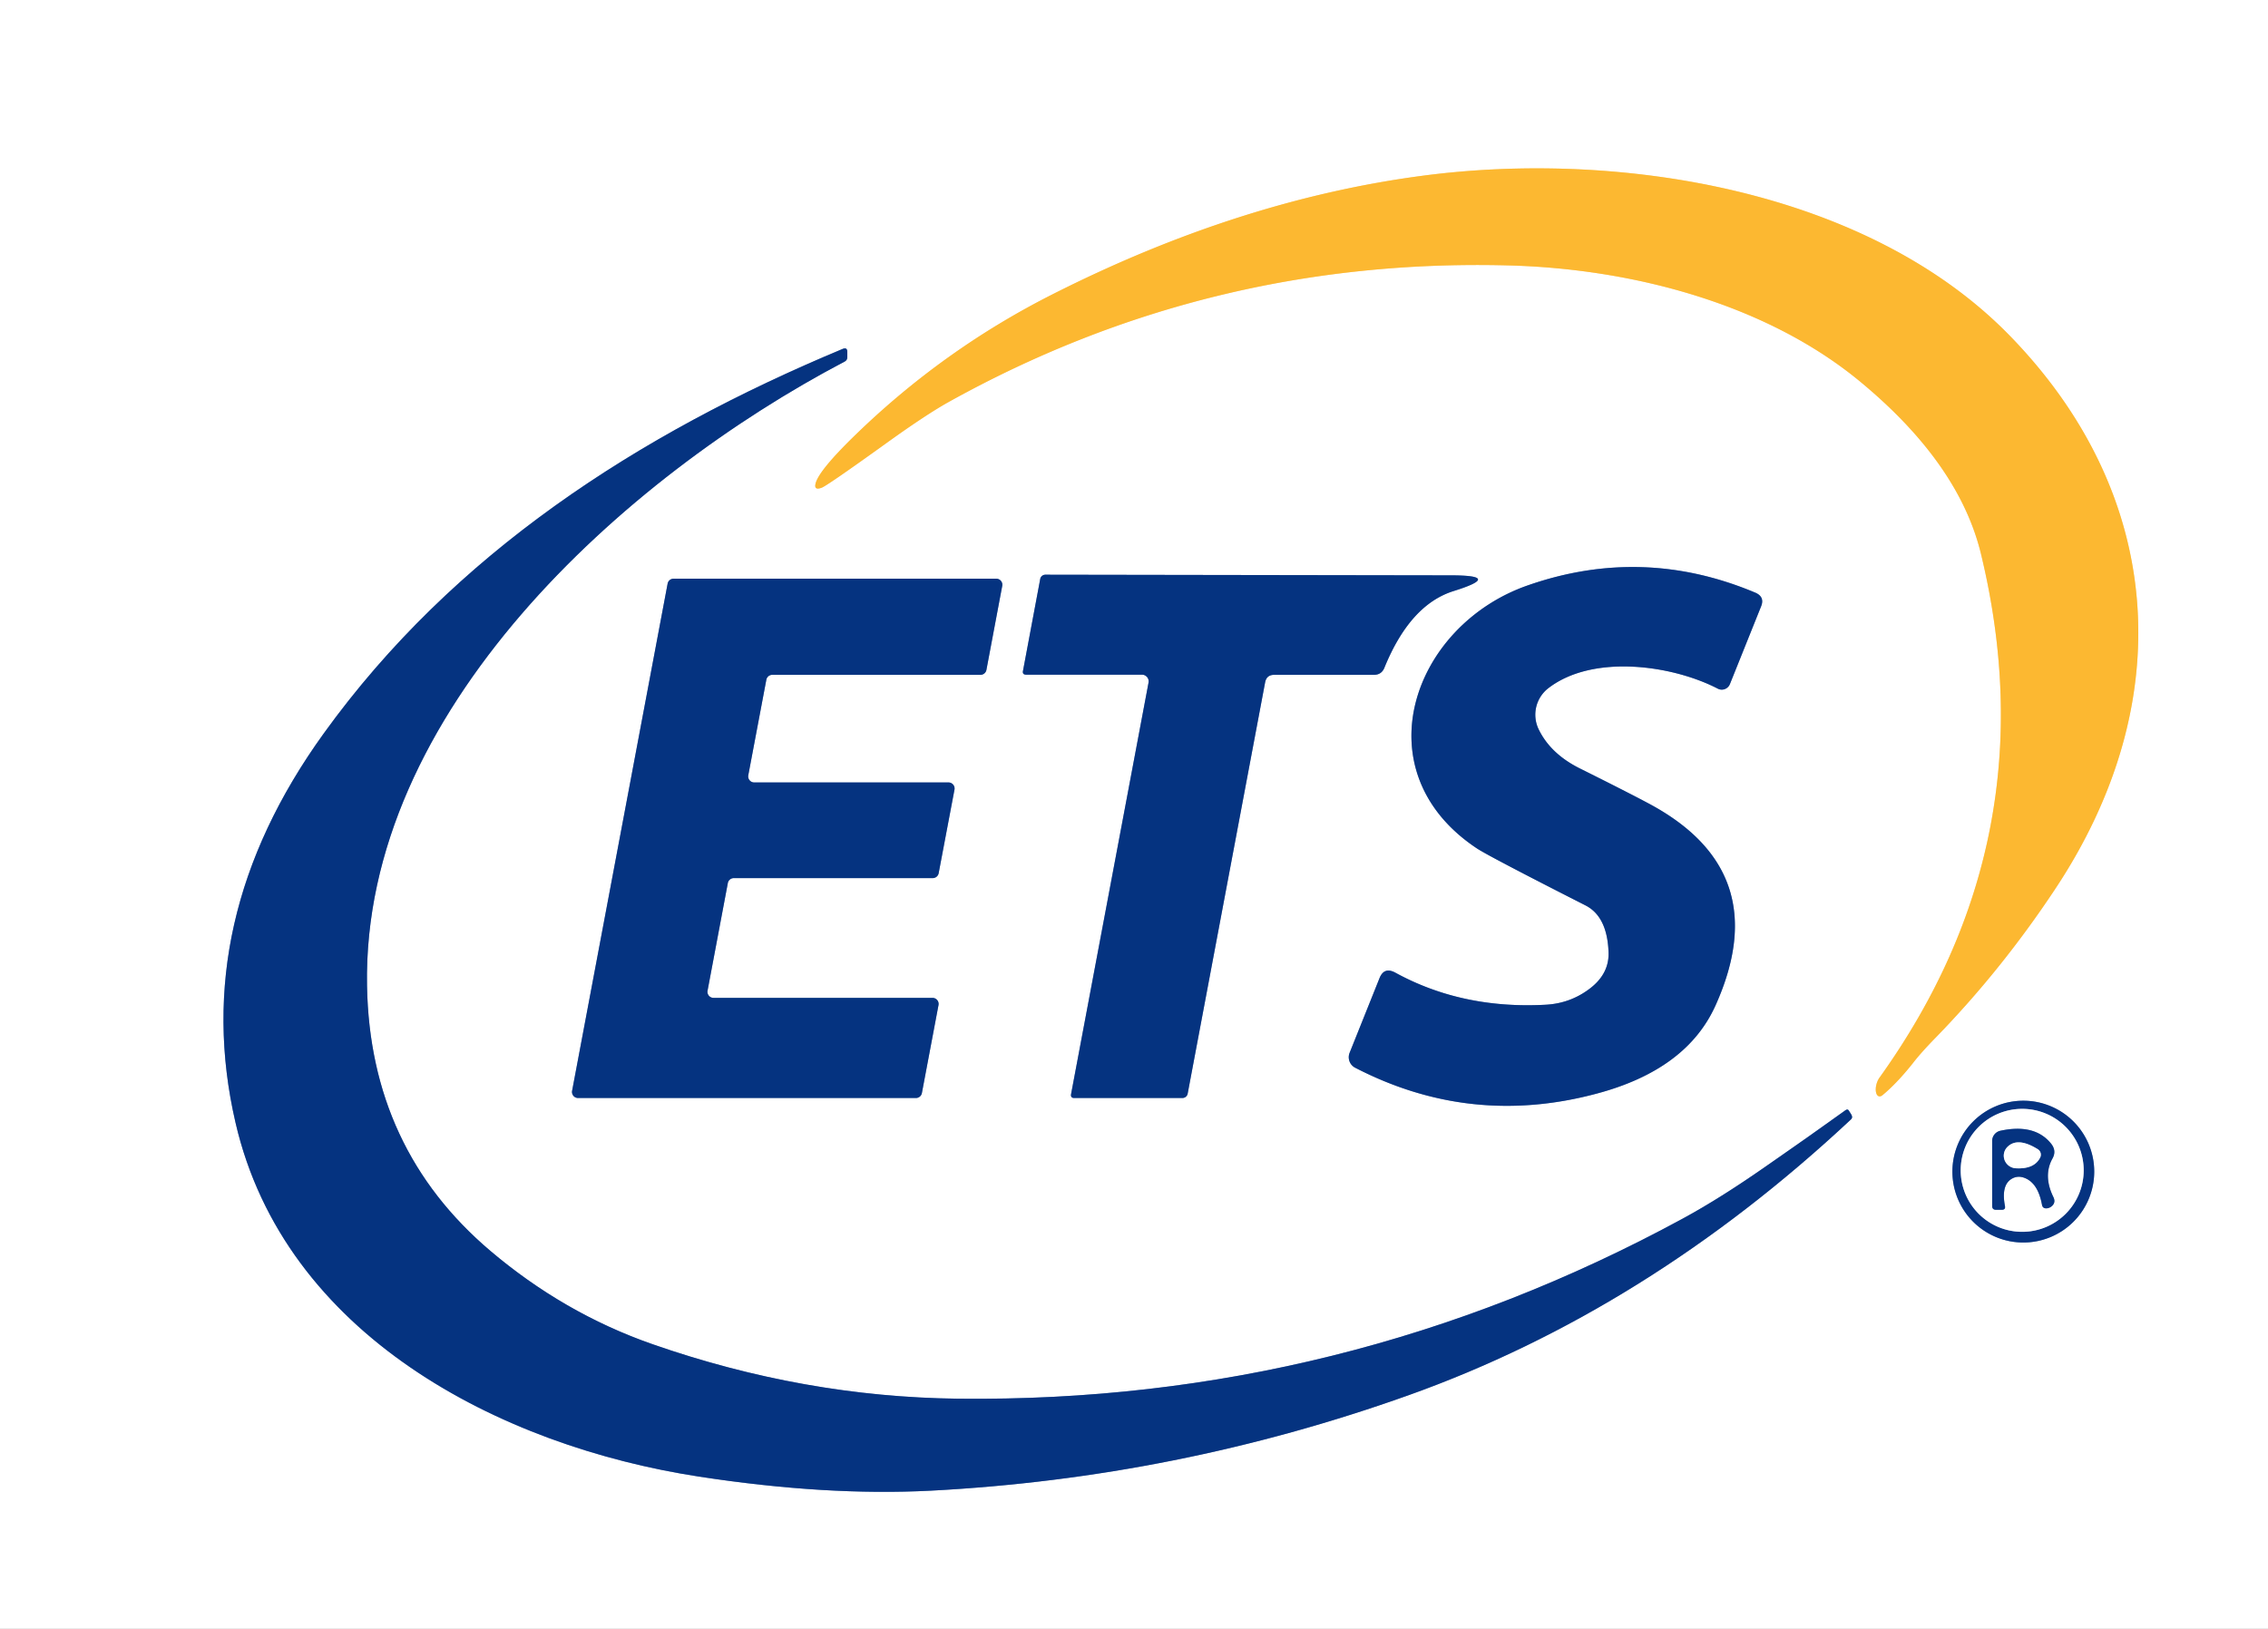
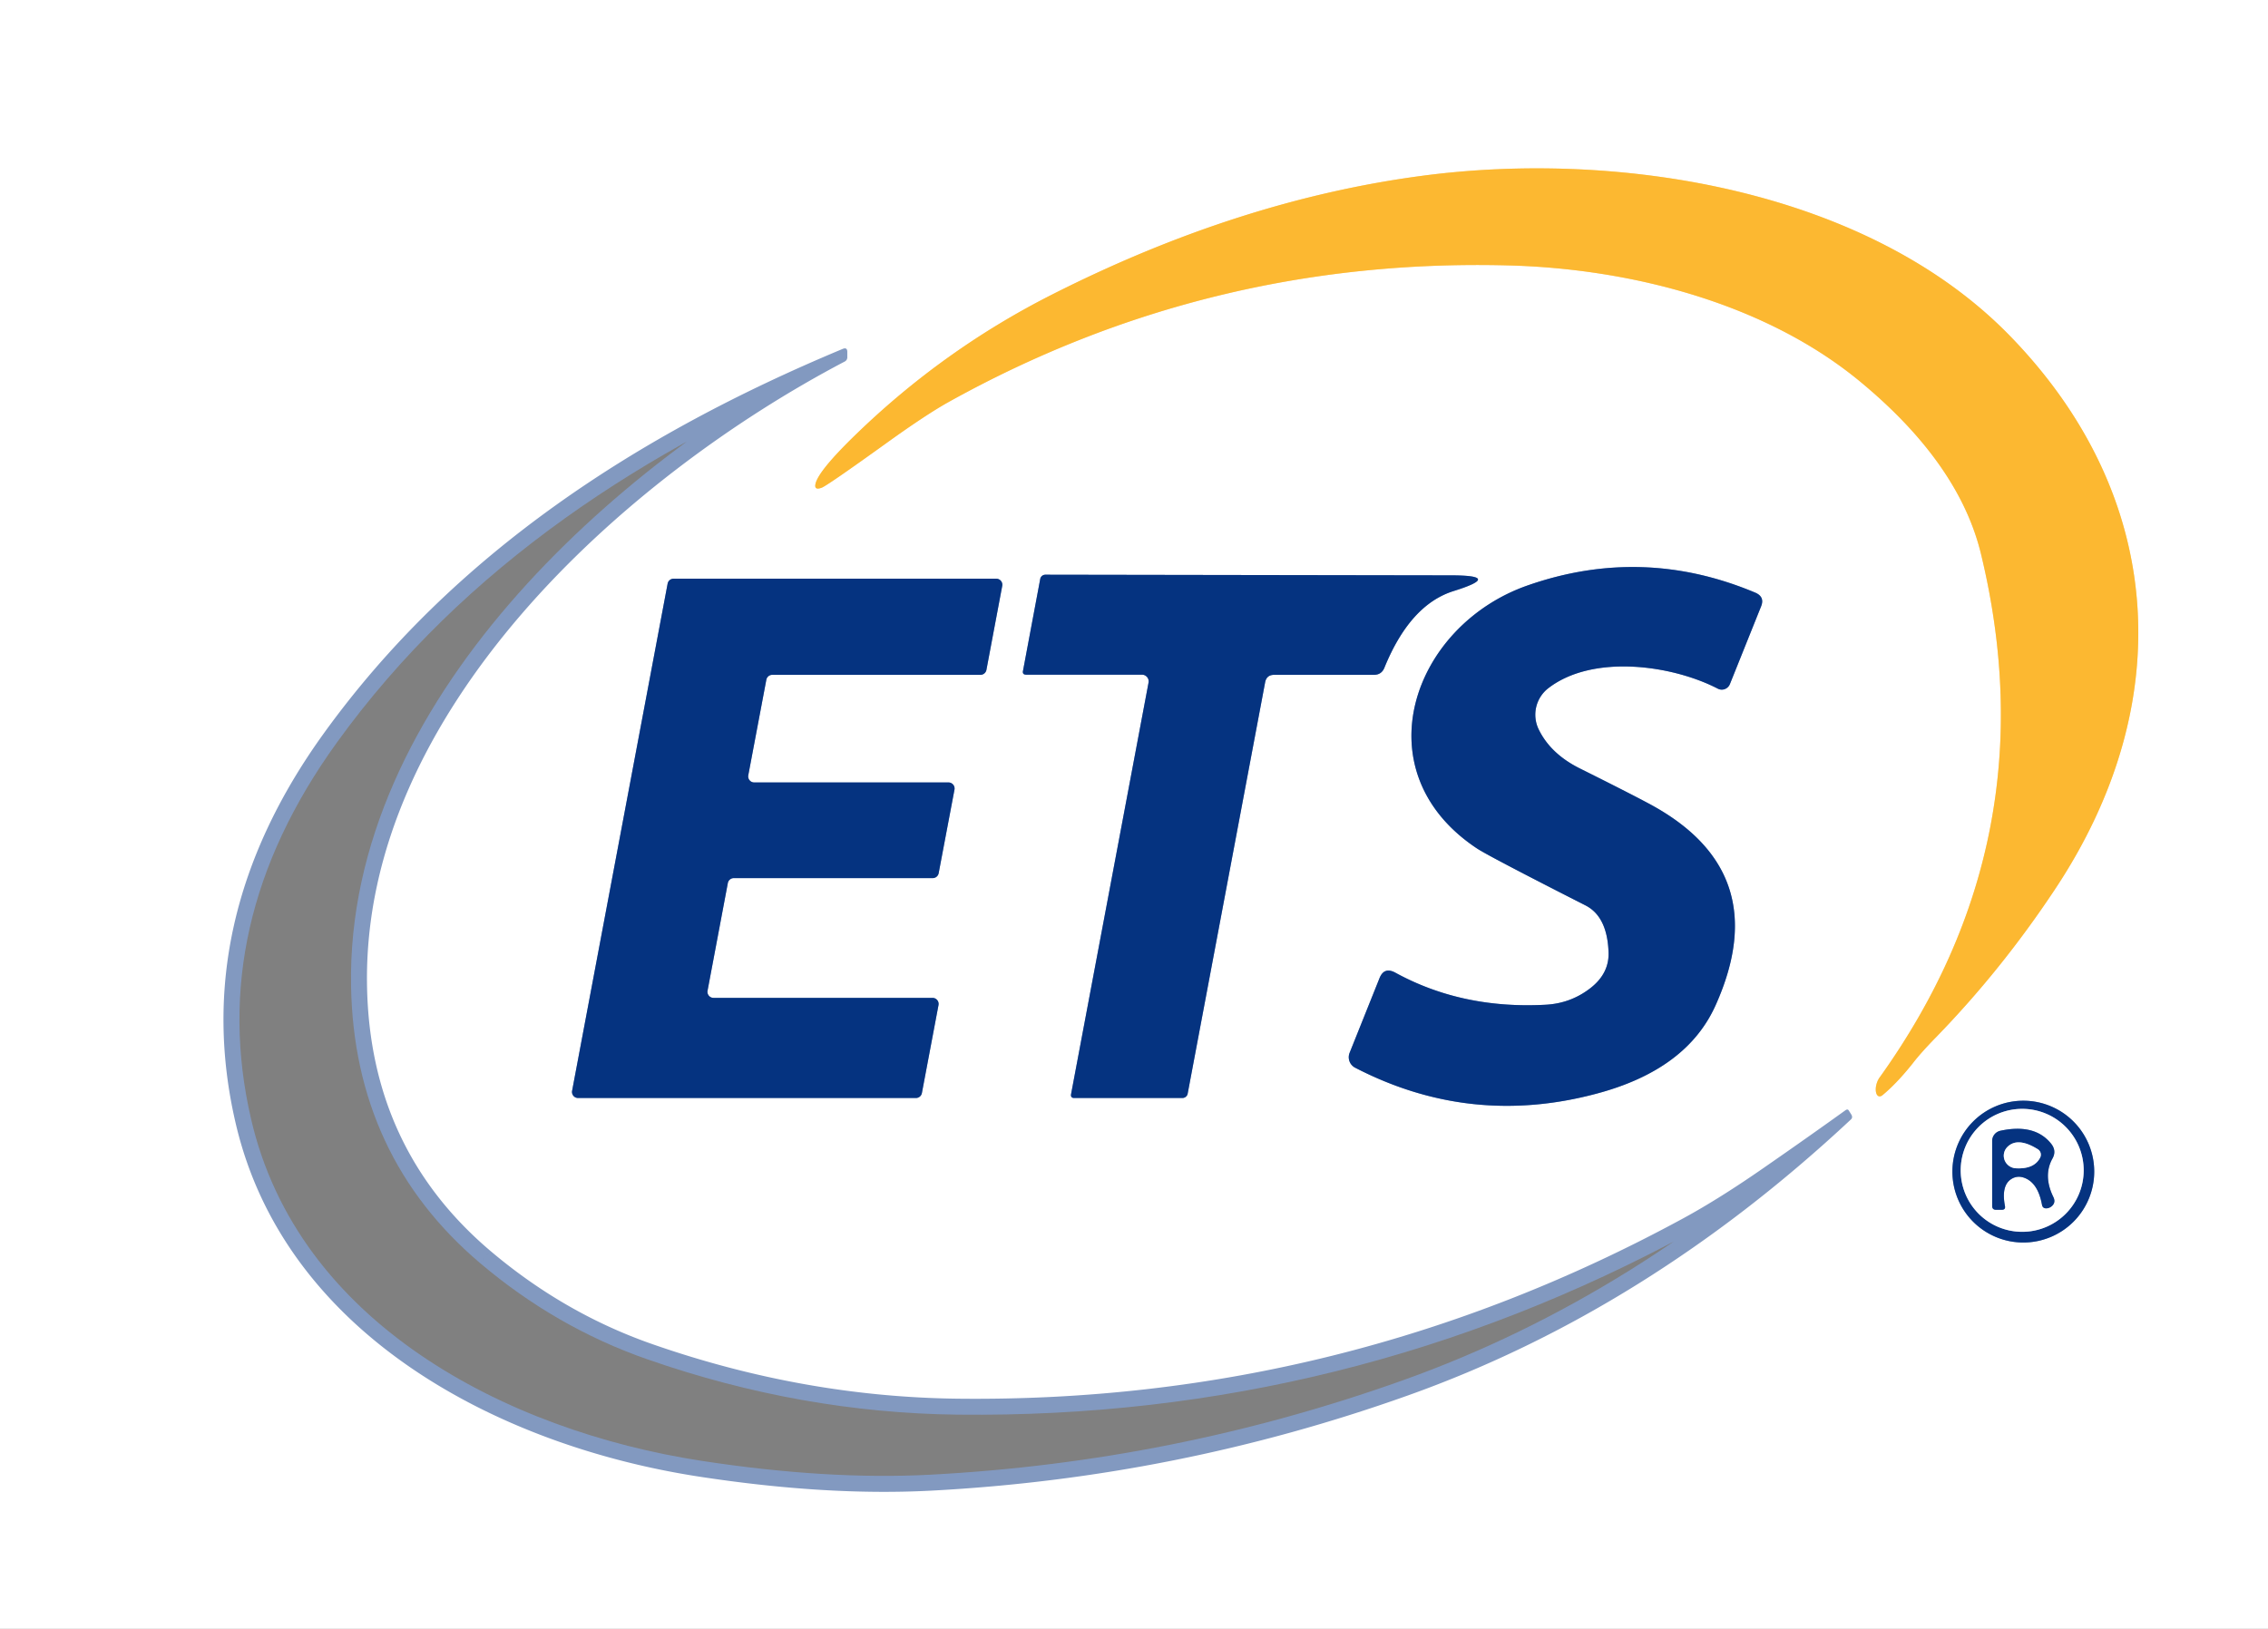
<svg xmlns="http://www.w3.org/2000/svg" version="1.1" viewBox="0.00 0.00 142.00 102.00">
  <rect x="0.00" y="0.00" width="142.00" height="102.00" fill="#808080" stroke="none" />
  <g stroke-width="2.00" fill="none" stroke-linecap="butt">
    <path stroke="#fedc98" vector-effect="non-scaling-stroke" d="   M 117.88 68.57   Q 118.79 67.81 119.78 66.56   Q 120.28 65.91 121.23 64.94   Q 125.32 60.73 128.65 55.71   C 136.44 44.00 135.55 30.99 125.82 21.01   C 116.89 11.85 101.31 9.38 89.03 11.01   Q 77.58 12.53 65.94 18.41   Q 59.00 21.91 53.40 27.39   Q 51.34 29.41 51.08 30.22   Q 50.92 30.74 51.45 30.54   Q 51.81 30.40 55.44 27.79   Q 57.98 25.96 59.42 25.16   Q 75.66 16.14 94.40 16.62   C 102.30 16.82 110.65 19.08 116.48 23.91   Q 122.68 29.04 124.04 34.73   Q 128.34 52.60 117.68 67.48   A 0.71 0.35 -74.1 0 0 117.88 68.57" />
    <path stroke="#8299c0" vector-effect="non-scaling-stroke" d="   M 30.71 78.34   Q 23.16 71.94 22.98 61.74   C 22.67 44.58 39.08 29.89 52.89 22.64   Q 53.05 22.55 53.05 22.37   L 53.05 22.04   Q 53.05 21.73 52.76 21.85   C 39.93 27.20 28.39 34.67 20.27 45.93   Q 11.81 57.66 14.75 70.32   C 17.82 83.57 31.22 90.54 43.77 92.47   Q 51.72 93.69 58.28 93.35   Q 73.71 92.54 88.17 87.38   Q 103.11 82.05 115.89 70.10   Q 116.03 69.97 115.89 69.76   L 115.75 69.54   Q 115.68 69.43 115.54 69.53   Q 113.29 71.15 110.52 73.07   Q 107.68 75.05 105.38 76.30   Q 84.11 87.86 59.98 87.59   Q 50.34 87.48 40.89 84.19   C 37.09 82.87 33.71 80.88 30.71 78.34" />
    <path stroke="#8299c0" vector-effect="non-scaling-stroke" d="   M 96.33 45.66   A 2.10 2.10 0.0 0 1 96.95 43.09   C 99.72 40.96 104.66 41.63 107.56 43.13   A 0.55 0.54 -65.8 0 0 108.31 42.84   L 110.26 37.98   Q 110.51 37.37 109.89 37.11   Q 102.84 34.15 95.65 36.66   C 88.42 39.18 85.21 48.31 92.47 53.13   Q 93.19 53.61 99.27 56.70   Q 100.62 57.39 100.71 59.59   Q 100.78 60.98 99.51 61.93   Q 98.30 62.84 96.76 62.92   Q 91.54 63.20 87.36 60.91   Q 86.66 60.53 86.37 61.26   L 84.50 65.93   A 0.74 0.74 0.0 0 0 84.84 66.86   Q 92.06 70.60 99.95 68.49   Q 105.61 66.99 107.42 62.94   Q 111.18 54.55 103.21 50.31   Q 101.90 49.61 98.91 48.12   Q 97.07 47.20 96.33 45.66" />
    <path stroke="#8299c0" vector-effect="non-scaling-stroke" d="   M 71.91 42.75   L 67.06 68.52   Q 67.02 68.76 67.26 68.76   L 74.03 68.76   A 0.34 0.33 5.1 0 0 74.36 68.49   L 79.21 42.73   Q 79.30 42.26 79.78 42.26   L 86.02 42.26   Q 86.50 42.26 86.68 41.81   Q 88.29 37.86 91.02 37.01   Q 94.15 36.03 90.83 36.03   L 65.45 35.99   A 0.33 0.32 5.3 0 0 65.13 36.25   L 64.05 42.01   Q 64.00 42.25 64.25 42.25   L 71.50 42.25   A 0.42 0.42 0.0 0 1 71.91 42.75" />
    <path stroke="#8299c0" vector-effect="non-scaling-stroke" d="   M 58.76 62.94   A 0.38 0.38 0.0 0 0 58.38 62.49   L 44.68 62.49   A 0.38 0.38 0.0 0 1 44.30 62.04   L 45.57 55.30   A 0.38 0.38 0.0 0 1 45.95 54.99   L 58.39 54.99   A 0.38 0.38 0.0 0 0 58.77 54.68   L 59.76 49.45   A 0.38 0.38 0.0 0 0 59.38 49.00   L 47.23 49.00   A 0.38 0.38 0.0 0 1 46.85 48.55   L 47.98 42.57   A 0.38 0.38 0.0 0 1 48.36 42.26   L 61.38 42.26   A 0.38 0.38 0.0 0 0 61.76 41.95   L 62.75 36.69   A 0.38 0.38 0.0 0 0 62.37 36.24   L 42.18 36.24   A 0.38 0.38 0.0 0 0 41.80 36.55   L 35.82 68.31   A 0.38 0.38 0.0 0 0 36.20 68.76   L 57.34 68.76   A 0.38 0.38 0.0 0 0 57.72 68.45   L 58.76 62.94" />
    <path stroke="#8299c0" vector-effect="non-scaling-stroke" d="   M 131.12 73.37   A 4.44 4.44 0.0 0 0 126.68 68.93   A 4.44 4.44 0.0 0 0 122.24 73.37   A 4.44 4.44 0.0 0 0 126.68 77.81   A 4.44 4.44 0.0 0 0 131.12 73.37" />
    <path stroke="#8299c0" vector-effect="non-scaling-stroke" d="   M 130.46 73.29   A 3.85 3.85 0.0 0 0 126.61 69.44   A 3.85 3.85 0.0 0 0 122.76 73.29   A 3.85 3.85 0.0 0 0 126.61 77.14   A 3.85 3.85 0.0 0 0 130.46 73.29" />
    <path stroke="#8299c0" vector-effect="non-scaling-stroke" d="   M 126.69 73.74   Q 127.59 74.03 127.85 75.45   Q 127.89 75.67 128.11 75.67   Q 128.28 75.67 128.43 75.56   Q 128.73 75.33 128.57 74.98   Q 127.91 73.64 128.50 72.56   Q 128.78 72.07 128.42 71.62   Q 127.40 70.35 125.25 70.81   A 0.66 0.65 -6.0 0 0 124.73 71.45   L 124.73 75.52   Q 124.73 75.76 124.97 75.76   L 125.33 75.76   Q 125.58 75.76 125.53 75.52   Q 125.29 74.25 125.92 73.84   Q 126.28 73.61 126.69 73.74" />
    <path stroke="#8299c0" vector-effect="non-scaling-stroke" d="   M 127.59 71.97   Q 126.32 71.18 125.68 71.83   A 0.79 0.78 23.9 0 0 126.20 73.16   Q 127.37 73.23 127.74 72.48   A 0.40 0.40 0.0 0 0 127.59 71.97" />
  </g>
  <path fill="#ffffff" d="   M 142.00 0.00   L 142.00 102.00   L 0.00 102.00   L 0.00 0.00   L 142.00 0.00   Z   M 117.88 68.57   Q 118.79 67.81 119.78 66.56   Q 120.28 65.91 121.23 64.94   Q 125.32 60.73 128.65 55.71   C 136.44 44.00 135.55 30.99 125.82 21.01   C 116.89 11.85 101.31 9.38 89.03 11.01   Q 77.58 12.53 65.94 18.41   Q 59.00 21.91 53.40 27.39   Q 51.34 29.41 51.08 30.22   Q 50.92 30.74 51.45 30.54   Q 51.81 30.40 55.44 27.79   Q 57.98 25.96 59.42 25.16   Q 75.66 16.14 94.40 16.62   C 102.30 16.82 110.65 19.08 116.48 23.91   Q 122.68 29.04 124.04 34.73   Q 128.34 52.60 117.68 67.48   A 0.71 0.35 -74.1 0 0 117.88 68.57   Z   M 30.71 78.34   Q 23.16 71.94 22.98 61.74   C 22.67 44.58 39.08 29.89 52.89 22.64   Q 53.05 22.55 53.05 22.37   L 53.05 22.04   Q 53.05 21.73 52.76 21.85   C 39.93 27.20 28.39 34.67 20.27 45.93   Q 11.81 57.66 14.75 70.32   C 17.82 83.57 31.22 90.54 43.77 92.47   Q 51.72 93.69 58.28 93.35   Q 73.71 92.54 88.17 87.38   Q 103.11 82.05 115.89 70.10   Q 116.03 69.97 115.89 69.76   L 115.75 69.54   Q 115.68 69.43 115.54 69.53   Q 113.29 71.15 110.52 73.07   Q 107.68 75.05 105.38 76.30   Q 84.11 87.86 59.98 87.59   Q 50.34 87.48 40.89 84.19   C 37.09 82.87 33.71 80.88 30.71 78.34   Z   M 96.33 45.66   A 2.10 2.10 0.0 0 1 96.95 43.09   C 99.72 40.96 104.66 41.63 107.56 43.13   A 0.55 0.54 -65.8 0 0 108.31 42.84   L 110.26 37.98   Q 110.51 37.37 109.89 37.11   Q 102.84 34.15 95.65 36.66   C 88.42 39.18 85.21 48.31 92.47 53.13   Q 93.19 53.61 99.27 56.70   Q 100.62 57.39 100.71 59.59   Q 100.78 60.98 99.51 61.93   Q 98.30 62.84 96.76 62.92   Q 91.54 63.20 87.36 60.91   Q 86.66 60.53 86.37 61.26   L 84.50 65.93   A 0.74 0.74 0.0 0 0 84.84 66.86   Q 92.06 70.60 99.95 68.49   Q 105.61 66.99 107.42 62.94   Q 111.18 54.55 103.21 50.31   Q 101.90 49.61 98.91 48.12   Q 97.07 47.20 96.33 45.66   Z   M 71.91 42.75   L 67.06 68.52   Q 67.02 68.76 67.26 68.76   L 74.03 68.76   A 0.34 0.33 5.1 0 0 74.36 68.49   L 79.21 42.73   Q 79.30 42.26 79.78 42.26   L 86.02 42.26   Q 86.50 42.26 86.68 41.81   Q 88.29 37.86 91.02 37.01   Q 94.15 36.03 90.83 36.03   L 65.45 35.99   A 0.33 0.32 5.3 0 0 65.13 36.25   L 64.05 42.01   Q 64.00 42.25 64.25 42.25   L 71.50 42.25   A 0.42 0.42 0.0 0 1 71.91 42.75   Z   M 58.76 62.94   A 0.38 0.38 0.0 0 0 58.38 62.49   L 44.68 62.49   A 0.38 0.38 0.0 0 1 44.30 62.04   L 45.57 55.30   A 0.38 0.38 0.0 0 1 45.95 54.99   L 58.39 54.99   A 0.38 0.38 0.0 0 0 58.77 54.68   L 59.76 49.45   A 0.38 0.38 0.0 0 0 59.38 49.00   L 47.23 49.00   A 0.38 0.38 0.0 0 1 46.85 48.55   L 47.98 42.57   A 0.38 0.38 0.0 0 1 48.36 42.26   L 61.38 42.26   A 0.38 0.38 0.0 0 0 61.76 41.95   L 62.75 36.69   A 0.38 0.38 0.0 0 0 62.37 36.24   L 42.18 36.24   A 0.38 0.38 0.0 0 0 41.80 36.55   L 35.82 68.31   A 0.38 0.38 0.0 0 0 36.20 68.76   L 57.34 68.76   A 0.38 0.38 0.0 0 0 57.72 68.45   L 58.76 62.94   Z   M 131.12 73.37   A 4.44 4.44 0.0 0 0 126.68 68.93   A 4.44 4.44 0.0 0 0 122.24 73.37   A 4.44 4.44 0.0 0 0 126.68 77.81   A 4.44 4.44 0.0 0 0 131.12 73.37   Z" />
  <path fill="#fcb831" d="   M 117.68 67.48   Q 128.34 52.60 124.04 34.73   Q 122.68 29.04 116.48 23.91   C 110.65 19.08 102.30 16.82 94.40 16.62   Q 75.66 16.14 59.42 25.16   Q 57.98 25.96 55.44 27.79   Q 51.81 30.40 51.45 30.54   Q 50.92 30.74 51.08 30.22   Q 51.34 29.41 53.40 27.39   Q 59.00 21.91 65.94 18.41   Q 77.58 12.53 89.03 11.01   C 101.31 9.38 116.89 11.85 125.82 21.01   C 135.55 30.99 136.44 44.00 128.65 55.71   Q 125.32 60.73 121.23 64.94   Q 120.28 65.91 119.78 66.56   Q 118.79 67.81 117.88 68.57   A 0.71 0.35 -74.1 0 1 117.68 67.48   Z" />
-   <path fill="#053380" d="   M 30.71 78.34   C 33.71 80.88 37.09 82.87 40.89 84.19   Q 50.34 87.48 59.98 87.59   Q 84.11 87.86 105.38 76.30   Q 107.68 75.05 110.52 73.07   Q 113.29 71.15 115.54 69.53   Q 115.68 69.43 115.75 69.54   L 115.89 69.76   Q 116.03 69.97 115.89 70.10   Q 103.11 82.05 88.17 87.38   Q 73.71 92.54 58.28 93.35   Q 51.72 93.69 43.77 92.47   C 31.22 90.54 17.82 83.57 14.75 70.32   Q 11.81 57.66 20.27 45.93   C 28.39 34.67 39.93 27.20 52.76 21.85   Q 53.05 21.73 53.05 22.04   L 53.05 22.37   Q 53.05 22.55 52.89 22.64   C 39.08 29.89 22.67 44.58 22.98 61.74   Q 23.16 71.94 30.71 78.34   Z" />
  <path fill="#053380" d="   M 96.33 45.66   Q 97.07 47.20 98.91 48.12   Q 101.90 49.61 103.21 50.31   Q 111.18 54.55 107.42 62.94   Q 105.61 66.99 99.95 68.49   Q 92.06 70.60 84.84 66.86   A 0.74 0.74 0.0 0 1 84.50 65.93   L 86.37 61.26   Q 86.66 60.53 87.36 60.91   Q 91.54 63.20 96.76 62.92   Q 98.30 62.84 99.51 61.93   Q 100.78 60.98 100.71 59.59   Q 100.62 57.39 99.27 56.70   Q 93.19 53.61 92.47 53.13   C 85.21 48.31 88.42 39.18 95.65 36.66   Q 102.84 34.15 109.89 37.11   Q 110.51 37.37 110.26 37.98   L 108.31 42.84   A 0.55 0.54 -65.8 0 1 107.56 43.13   C 104.66 41.63 99.72 40.96 96.95 43.09   A 2.10 2.10 0.0 0 0 96.33 45.66   Z" />
  <path fill="#053380" d="   M 71.91 42.75   A 0.42 0.42 0.0 0 0 71.50 42.25   L 64.25 42.25   Q 64.00 42.25 64.05 42.01   L 65.13 36.25   A 0.33 0.32 5.3 0 1 65.45 35.99   L 90.83 36.03   Q 94.15 36.03 91.02 37.01   Q 88.29 37.86 86.68 41.81   Q 86.50 42.26 86.02 42.26   L 79.78 42.26   Q 79.30 42.26 79.21 42.73   L 74.36 68.49   A 0.34 0.33 5.1 0 1 74.03 68.76   L 67.26 68.76   Q 67.02 68.76 67.06 68.52   L 71.91 42.75   Z" />
  <path fill="#053380" d="   M 58.76 62.94   L 57.72 68.45   A 0.38 0.38 0.0 0 1 57.34 68.76   L 36.20 68.76   A 0.38 0.38 0.0 0 1 35.82 68.31   L 41.80 36.55   A 0.38 0.38 0.0 0 1 42.18 36.24   L 62.37 36.24   A 0.38 0.38 0.0 0 1 62.75 36.69   L 61.76 41.95   A 0.38 0.38 0.0 0 1 61.38 42.26   L 48.36 42.26   A 0.38 0.38 0.0 0 0 47.98 42.57   L 46.85 48.55   A 0.38 0.38 0.0 0 0 47.23 49.00   L 59.38 49.00   A 0.38 0.38 0.0 0 1 59.76 49.45   L 58.77 54.68   A 0.38 0.38 0.0 0 1 58.39 54.99   L 45.95 54.99   A 0.38 0.38 0.0 0 0 45.57 55.30   L 44.30 62.04   A 0.38 0.38 0.0 0 0 44.68 62.49   L 58.38 62.49   A 0.38 0.38 0.0 0 1 58.76 62.94   Z" />
  <path fill="#053380" d="   M 131.12 73.37   A 4.44 4.44 0.0 0 1 126.68 77.81   A 4.44 4.44 0.0 0 1 122.24 73.37   A 4.44 4.44 0.0 0 1 126.68 68.93   A 4.44 4.44 0.0 0 1 131.12 73.37   Z   M 130.46 73.29   A 3.85 3.85 0.0 0 0 126.61 69.44   A 3.85 3.85 0.0 0 0 122.76 73.29   A 3.85 3.85 0.0 0 0 126.61 77.14   A 3.85 3.85 0.0 0 0 130.46 73.29   Z" />
  <path fill="#ffffff" d="   M 130.46 73.29   A 3.85 3.85 0.0 0 1 126.61 77.14   A 3.85 3.85 0.0 0 1 122.76 73.29   A 3.85 3.85 0.0 0 1 126.61 69.44   A 3.85 3.85 0.0 0 1 130.46 73.29   Z   M 126.69 73.74   Q 127.59 74.03 127.85 75.45   Q 127.89 75.67 128.11 75.67   Q 128.28 75.67 128.43 75.56   Q 128.73 75.33 128.57 74.98   Q 127.91 73.64 128.50 72.56   Q 128.78 72.07 128.42 71.62   Q 127.40 70.35 125.25 70.81   A 0.66 0.65 -6.0 0 0 124.73 71.45   L 124.73 75.52   Q 124.73 75.76 124.97 75.76   L 125.33 75.76   Q 125.58 75.76 125.53 75.52   Q 125.29 74.25 125.92 73.84   Q 126.28 73.61 126.69 73.74   Z" />
  <path fill="#053380" d="   M 125.92 73.84   Q 125.29 74.25 125.53 75.52   Q 125.58 75.76 125.33 75.76   L 124.97 75.76   Q 124.73 75.76 124.73 75.52   L 124.73 71.45   A 0.66 0.65 -6.0 0 1 125.25 70.81   Q 127.40 70.35 128.42 71.62   Q 128.78 72.07 128.50 72.56   Q 127.91 73.64 128.57 74.98   Q 128.73 75.33 128.43 75.56   Q 128.28 75.67 128.11 75.67   Q 127.89 75.67 127.85 75.45   Q 127.59 74.03 126.69 73.74   Q 126.28 73.61 125.92 73.84   Z   M 127.59 71.97   Q 126.32 71.18 125.68 71.83   A 0.79 0.78 23.9 0 0 126.20 73.16   Q 127.37 73.23 127.74 72.48   A 0.40 0.40 0.0 0 0 127.59 71.97   Z" />
  <path fill="#ffffff" d="   M 127.59 71.97   A 0.40 0.40 0.0 0 1 127.74 72.48   Q 127.37 73.23 126.20 73.16   A 0.79 0.78 23.9 0 1 125.68 71.83   Q 126.32 71.18 127.59 71.97   Z" />
</svg>